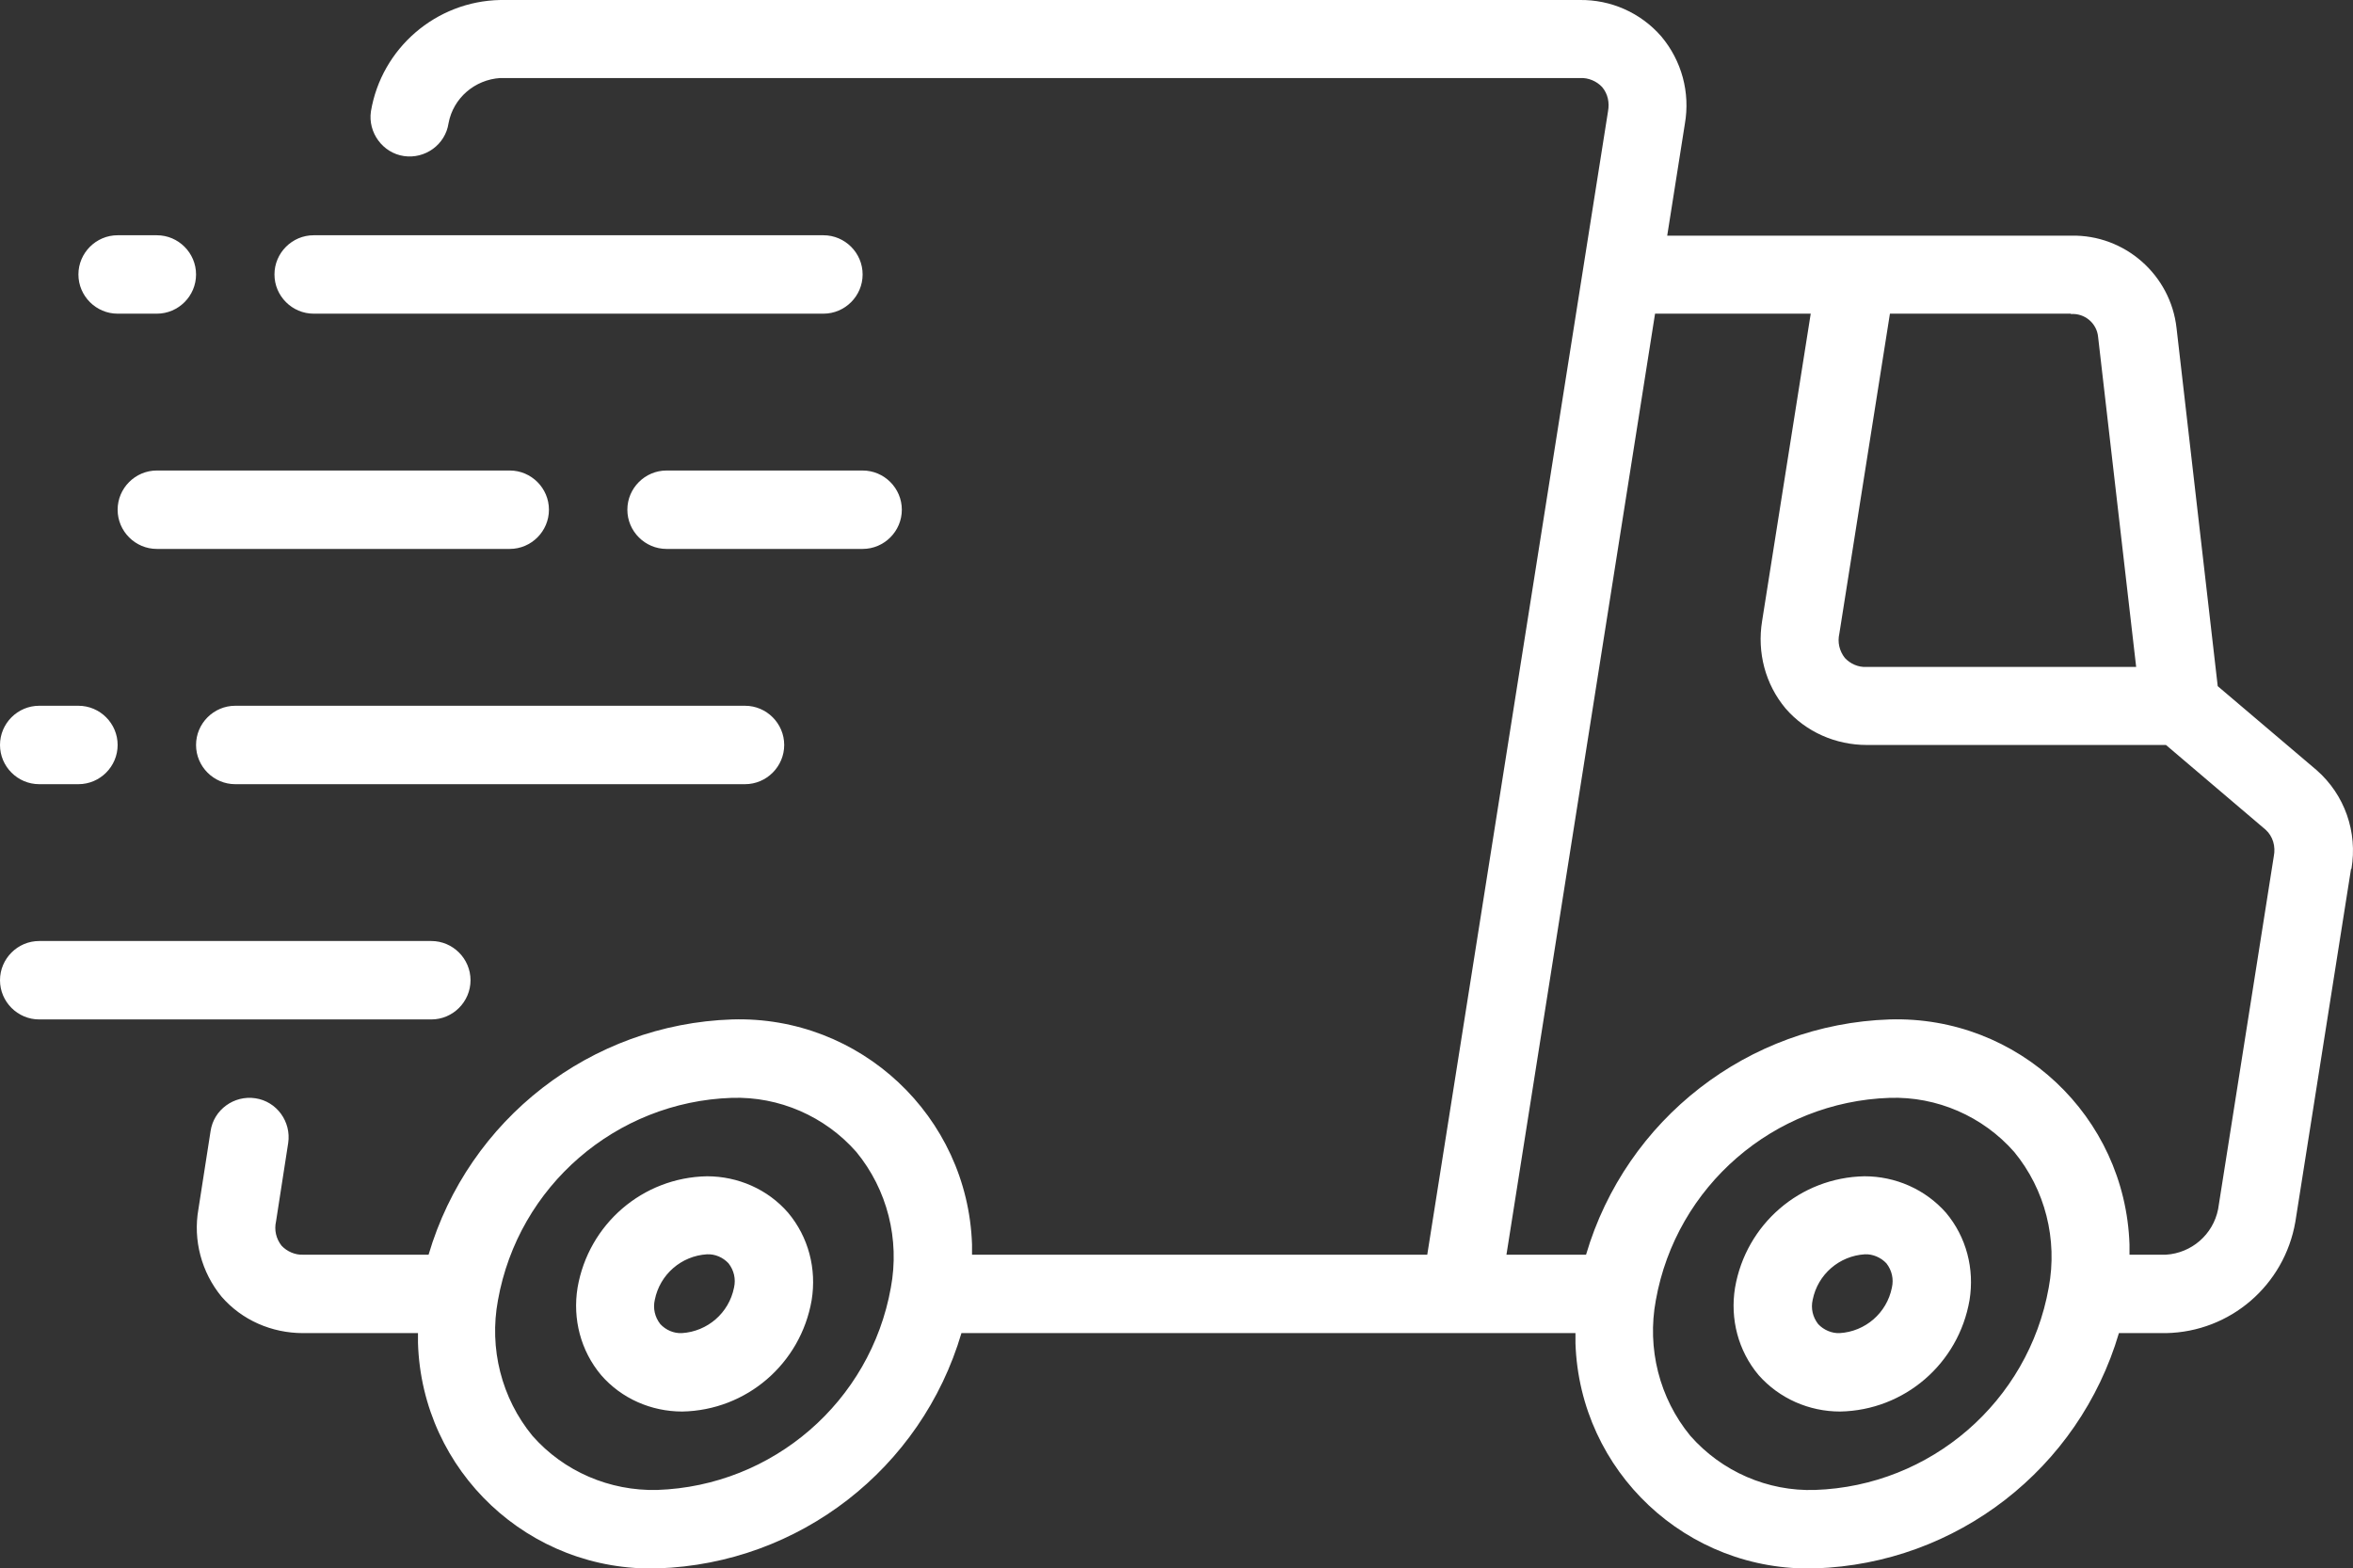
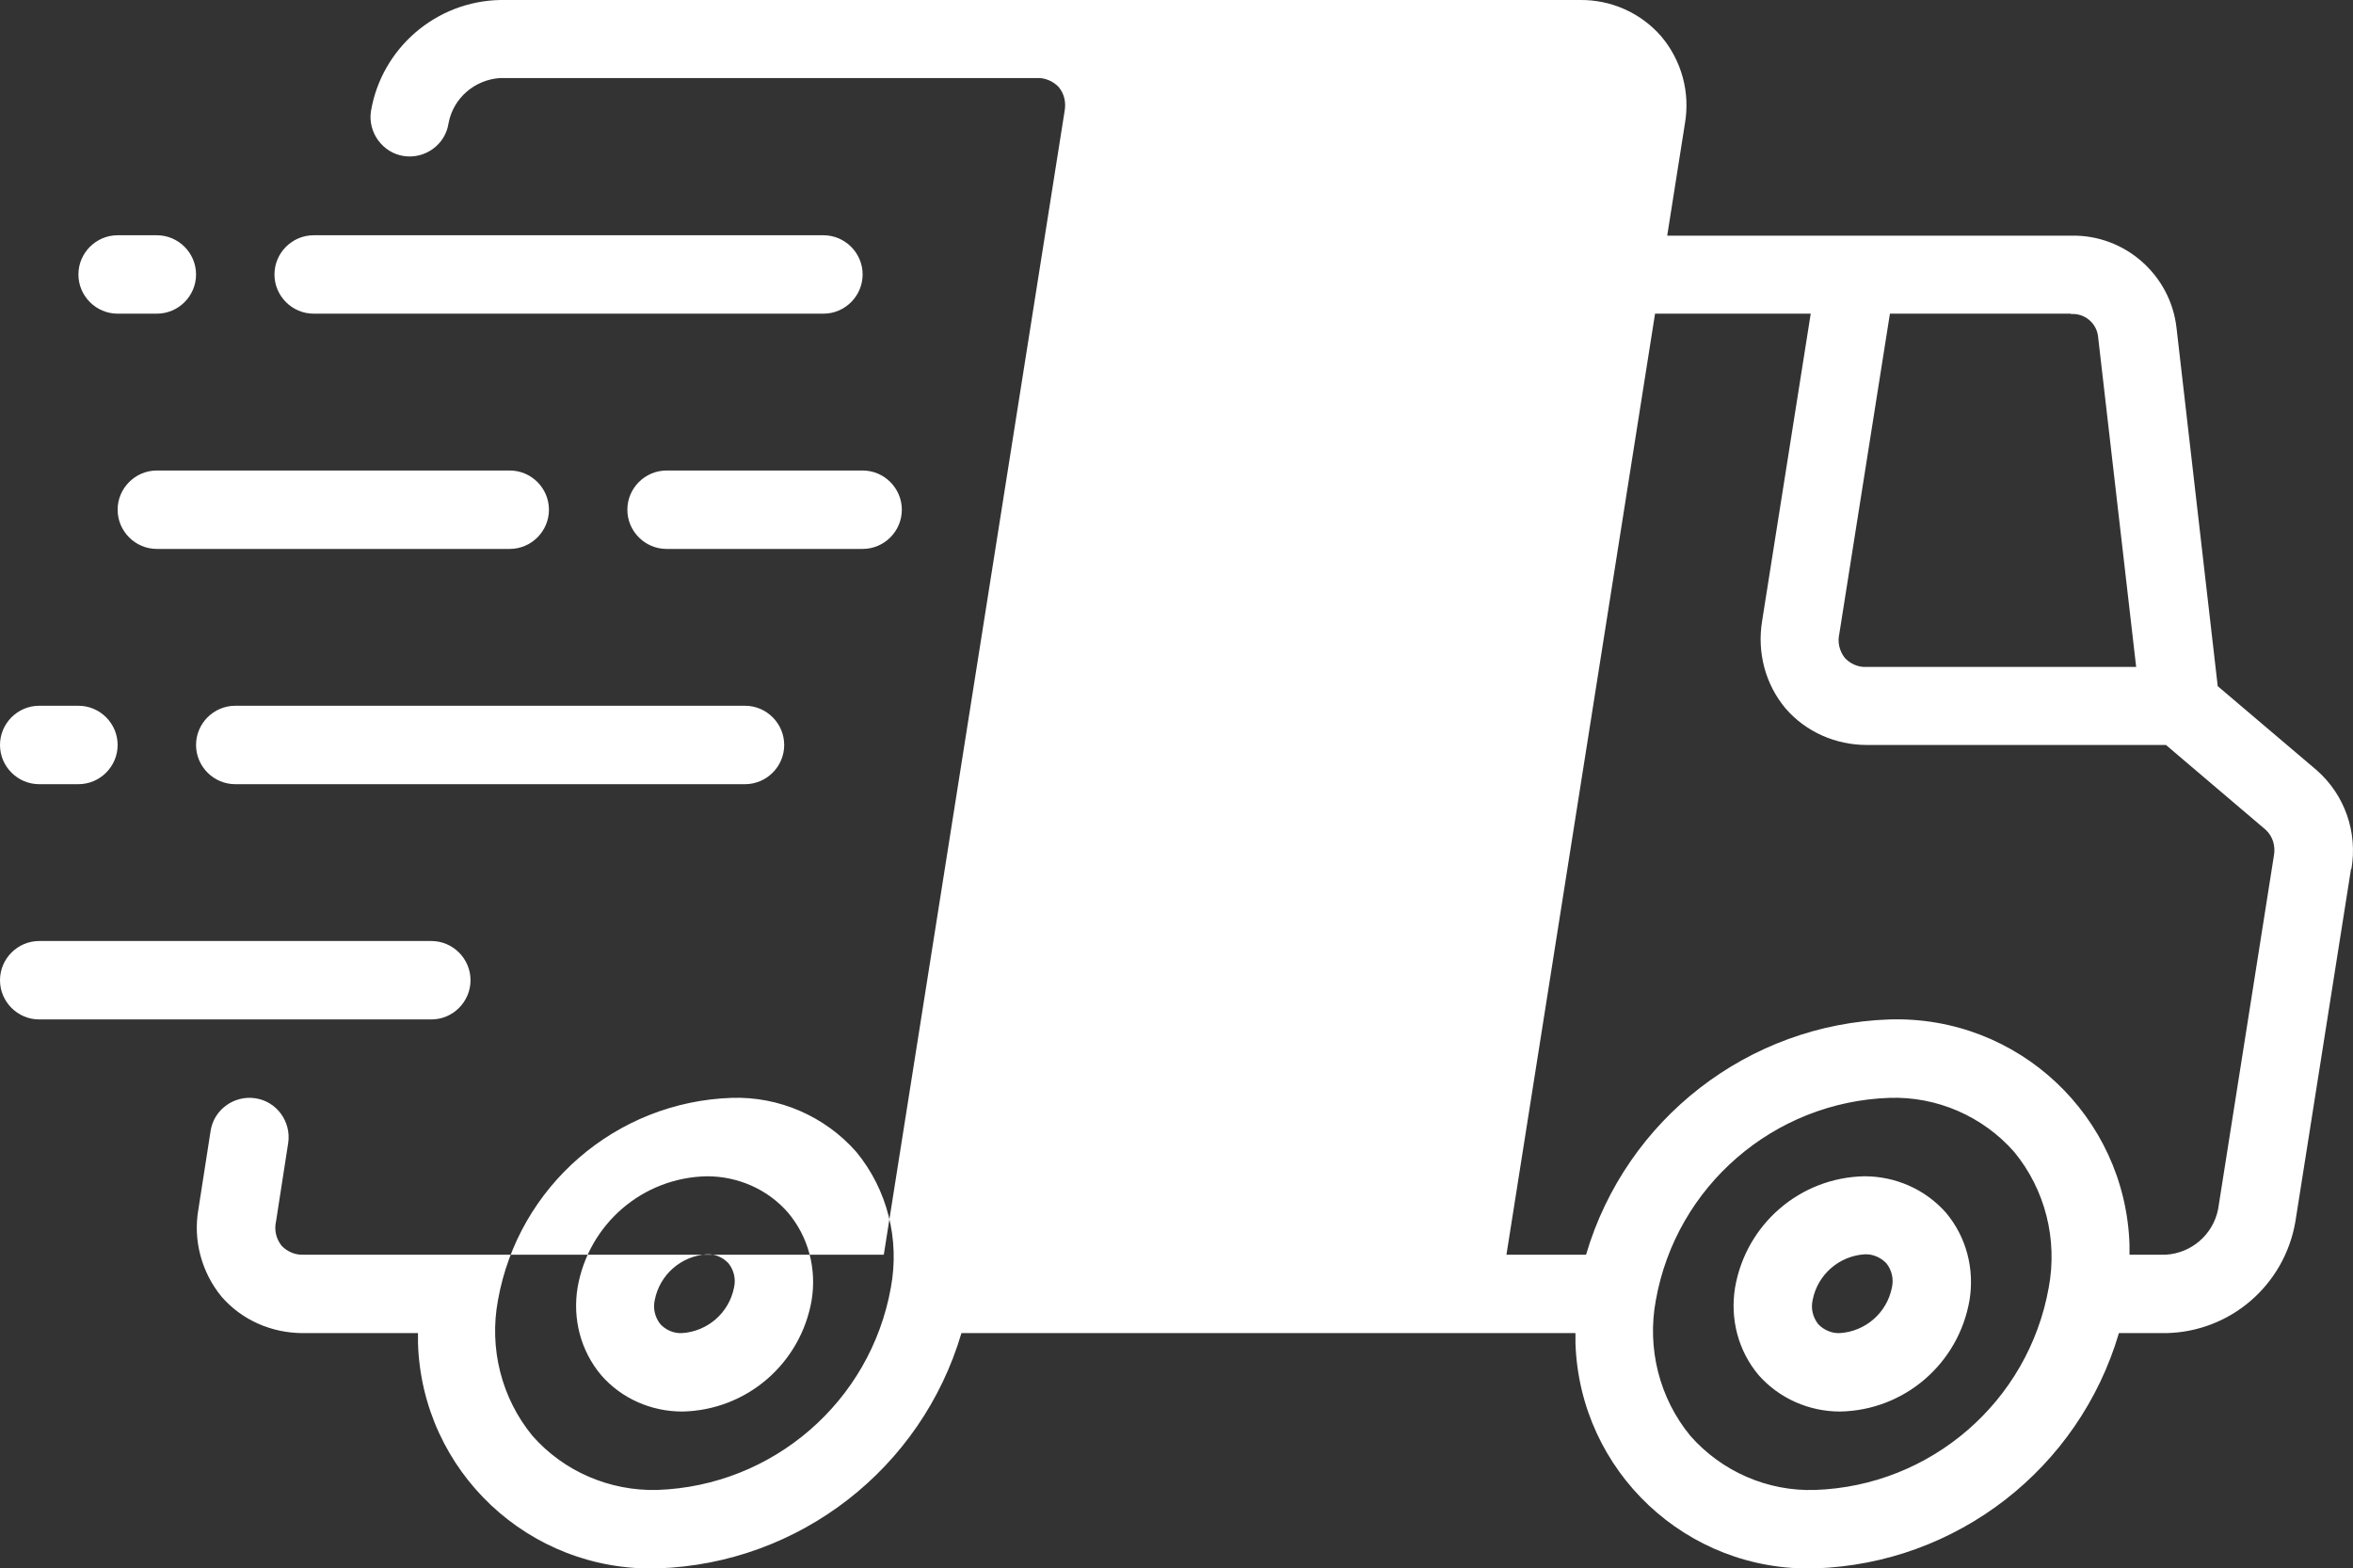
<svg xmlns="http://www.w3.org/2000/svg" viewBox="0 0 60.01 40" data-name="Camada 2" id="Camada_2">
  <rect x="0" y="0" width="60.01" height="40" fill="#333333" stroke="none" />
  <defs>
    <style>
      .cls-1 {
        fill: #fff;
      }
    </style>
  </defs>
  <g data-name="Camada 1" id="Camada_1-2">
-     <path d="M13,14H4c-.55,0-1-.45-1-1s.45-1,1-1h9c.55,0,1,.45,1,1s-.45,1-1,1ZM8,8h13c.55,0,1-.45,1-1s-.45-1-1-1h-13c-.55,0-1,.45-1,1s.45,1,1,1ZM1,20h1c.55,0,1-.45,1-1s-.45-1-1-1h-1c-.55,0-1,.45-1,1s.45,1,1,1ZM23,13c0-.55-.45-1-1-1h-5c-.55,0-1,.45-1,1s.45,1,1,1h5c.55,0,1-.45,1-1h0ZM3,8h1c.55,0,1-.45,1-1s-.45-1-1-1h-1c-.55,0-1,.45-1,1s.45,1,1,1ZM6,20h13c.55,0,1-.45,1-1s-.45-1-1-1H6c-.55,0-1,.45-1,1s.45,1,1,1ZM12,25c0-.55-.45-1-1-1H1c-.55,0-1,.45-1,1s.45,1,1,1h10c.55,0,1-.45,1-1h0ZM59.96,22.16l-1.42,9c-.28,1.62-1.66,2.81-3.3,2.84h-1.2c-1.02,3.46-4.14,5.88-7.74,6-3.28.1-6.01-2.47-6.12-5.74,0-.09,0-.17,0-.26h-15.66c-1.02,3.46-4.14,5.88-7.74,6-3.28.1-6.02-2.47-6.12-5.75,0-.08,0-.17,0-.25h-2.93c-.8,0-1.56-.33-2.08-.93-.51-.62-.73-1.44-.59-2.23l.31-1.99c.08-.55.6-.92,1.14-.84.55.08.92.6.84,1.14l-.31,2c-.05.22,0,.44.14.62.14.15.35.24.55.23h3.2c1.02-3.46,4.14-5.88,7.74-6,3.27-.1,6.01,2.47,6.12,5.74,0,.09,0,.17,0,.26h11.61l4.61-29.16c.04-.22,0-.44-.15-.62-.14-.15-.35-.24-.56-.23H12.76c-.65.04-1.2.51-1.32,1.15-.08.55-.6.92-1.14.84s-.92-.6-.84-1.14h0C9.73,1.23,11.12.03,12.76,0h27.53c.79-.01,1.55.32,2.08.93.52.62.74,1.43.6,2.23l-.45,2.85h10.3c1.37-.03,2.54,1,2.69,2.36l1.05,9.13,2.52,2.14c.72.63,1.05,1.58.89,2.52ZM21.84,29.38c-.8-.91-1.97-1.42-3.18-1.38-2.95.1-5.44,2.25-5.96,5.16-.23,1.23.09,2.5.88,3.46.8.91,1.97,1.41,3.18,1.38,2.95-.1,5.44-2.25,5.96-5.16h0c.23-1.23-.09-2.5-.88-3.46ZM52.82,8h-4.62l-1.29,8.16c-.05.22,0,.44.14.62.14.15.34.24.55.23h6.88l-.97-8.41c-.03-.36-.35-.62-.7-.59ZM51.37,29.38c-.8-.91-1.97-1.42-3.18-1.38-2.95.1-5.44,2.25-5.96,5.16-.23,1.23.09,2.5.88,3.46.8.91,1.97,1.42,3.18,1.38,2.95-.1,5.44-2.25,5.96-5.16.23-1.23-.09-2.5-.88-3.46ZM57.99,21.84c.05-.25-.02-.51-.21-.68l-2.54-2.16h-7.63c-.79,0-1.55-.33-2.07-.93-.52-.62-.73-1.43-.6-2.23l1.24-7.84h-3.97l-3.79,24h2.03c1.02-3.46,4.14-5.88,7.74-6,3.28-.1,6.01,2.47,6.12,5.74,0,.09,0,.17,0,.26h.93c.65-.04,1.2-.51,1.33-1.16l1.42-9ZM20.1,30.93c.52.62.73,1.43.6,2.23-.28,1.62-1.66,2.81-3.3,2.84-.79,0-1.55-.33-2.07-.93-.52-.62-.73-1.43-.6-2.23.28-1.62,1.66-2.81,3.3-2.84.79,0,1.55.33,2.07.93h0ZM18.72,32.84c.05-.22,0-.44-.14-.62-.14-.15-.34-.24-.55-.23-.65.04-1.2.51-1.33,1.16-.05.22,0,.44.14.62.14.15.34.24.55.23.65-.04,1.2-.51,1.33-1.16h0ZM49.63,30.93c.52.62.73,1.43.6,2.23-.28,1.62-1.66,2.81-3.3,2.84-.79,0-1.55-.33-2.08-.93-.52-.62-.73-1.43-.6-2.23.28-1.62,1.66-2.81,3.3-2.84.79,0,1.55.33,2.08.93h0ZM48.25,32.84c.05-.22,0-.44-.14-.62-.14-.15-.35-.24-.55-.23-.65.04-1.2.51-1.33,1.16-.05.22,0,.44.14.62.14.15.35.24.55.23.65-.04,1.2-.51,1.33-1.16h0Z" class="cls-1" />
+     <path d="M13,14H4c-.55,0-1-.45-1-1s.45-1,1-1h9c.55,0,1,.45,1,1s-.45,1-1,1ZM8,8h13c.55,0,1-.45,1-1s-.45-1-1-1h-13c-.55,0-1,.45-1,1s.45,1,1,1ZM1,20h1c.55,0,1-.45,1-1s-.45-1-1-1h-1c-.55,0-1,.45-1,1s.45,1,1,1ZM23,13c0-.55-.45-1-1-1h-5c-.55,0-1,.45-1,1s.45,1,1,1h5c.55,0,1-.45,1-1h0ZM3,8h1c.55,0,1-.45,1-1s-.45-1-1-1h-1c-.55,0-1,.45-1,1s.45,1,1,1ZM6,20h13c.55,0,1-.45,1-1s-.45-1-1-1H6c-.55,0-1,.45-1,1s.45,1,1,1ZM12,25c0-.55-.45-1-1-1H1c-.55,0-1,.45-1,1s.45,1,1,1h10c.55,0,1-.45,1-1h0ZM59.96,22.16l-1.42,9c-.28,1.62-1.66,2.81-3.3,2.84h-1.2c-1.02,3.46-4.14,5.88-7.74,6-3.28.1-6.01-2.47-6.12-5.74,0-.09,0-.17,0-.26h-15.66c-1.02,3.46-4.14,5.88-7.74,6-3.28.1-6.02-2.47-6.12-5.75,0-.08,0-.17,0-.25h-2.93c-.8,0-1.56-.33-2.08-.93-.51-.62-.73-1.44-.59-2.23l.31-1.99c.08-.55.6-.92,1.14-.84.55.08.92.6.84,1.14l-.31,2c-.05.22,0,.44.14.62.14.15.35.24.55.23h3.2h11.61l4.61-29.16c.04-.22,0-.44-.15-.62-.14-.15-.35-.24-.56-.23H12.76c-.65.04-1.2.51-1.32,1.15-.08.55-.6.92-1.14.84s-.92-.6-.84-1.14h0C9.73,1.23,11.12.03,12.76,0h27.53c.79-.01,1.55.32,2.08.93.52.62.74,1.43.6,2.23l-.45,2.85h10.3c1.37-.03,2.54,1,2.69,2.36l1.05,9.13,2.52,2.14c.72.63,1.05,1.58.89,2.52ZM21.84,29.38c-.8-.91-1.97-1.42-3.18-1.38-2.95.1-5.44,2.25-5.96,5.16-.23,1.23.09,2.5.88,3.46.8.91,1.97,1.41,3.18,1.38,2.95-.1,5.44-2.25,5.96-5.16h0c.23-1.23-.09-2.5-.88-3.46ZM52.82,8h-4.62l-1.29,8.16c-.05.22,0,.44.14.62.14.15.34.24.55.23h6.88l-.97-8.41c-.03-.36-.35-.62-.7-.59ZM51.37,29.38c-.8-.91-1.97-1.42-3.18-1.38-2.95.1-5.44,2.25-5.96,5.16-.23,1.23.09,2.5.88,3.46.8.91,1.97,1.42,3.18,1.38,2.95-.1,5.44-2.25,5.96-5.16.23-1.23-.09-2.5-.88-3.46ZM57.99,21.84c.05-.25-.02-.51-.21-.68l-2.54-2.16h-7.63c-.79,0-1.55-.33-2.07-.93-.52-.62-.73-1.43-.6-2.23l1.24-7.84h-3.97l-3.79,24h2.03c1.02-3.46,4.14-5.88,7.74-6,3.28-.1,6.01,2.47,6.12,5.74,0,.09,0,.17,0,.26h.93c.65-.04,1.2-.51,1.33-1.16l1.42-9ZM20.1,30.93c.52.62.73,1.43.6,2.23-.28,1.62-1.66,2.81-3.3,2.84-.79,0-1.55-.33-2.07-.93-.52-.62-.73-1.43-.6-2.23.28-1.62,1.66-2.81,3.3-2.84.79,0,1.55.33,2.07.93h0ZM18.72,32.84c.05-.22,0-.44-.14-.62-.14-.15-.34-.24-.55-.23-.65.04-1.2.51-1.33,1.16-.05.22,0,.44.14.62.14.15.34.24.55.23.65-.04,1.2-.51,1.33-1.16h0ZM49.63,30.93c.52.62.73,1.43.6,2.23-.28,1.62-1.66,2.81-3.3,2.84-.79,0-1.55-.33-2.08-.93-.52-.62-.73-1.43-.6-2.23.28-1.62,1.66-2.81,3.3-2.84.79,0,1.55.33,2.08.93h0ZM48.25,32.84c.05-.22,0-.44-.14-.62-.14-.15-.35-.24-.55-.23-.65.04-1.2.51-1.33,1.16-.05.22,0,.44.14.62.14.15.35.24.55.23.65-.04,1.2-.51,1.33-1.16h0Z" class="cls-1" />
  </g>
</svg>